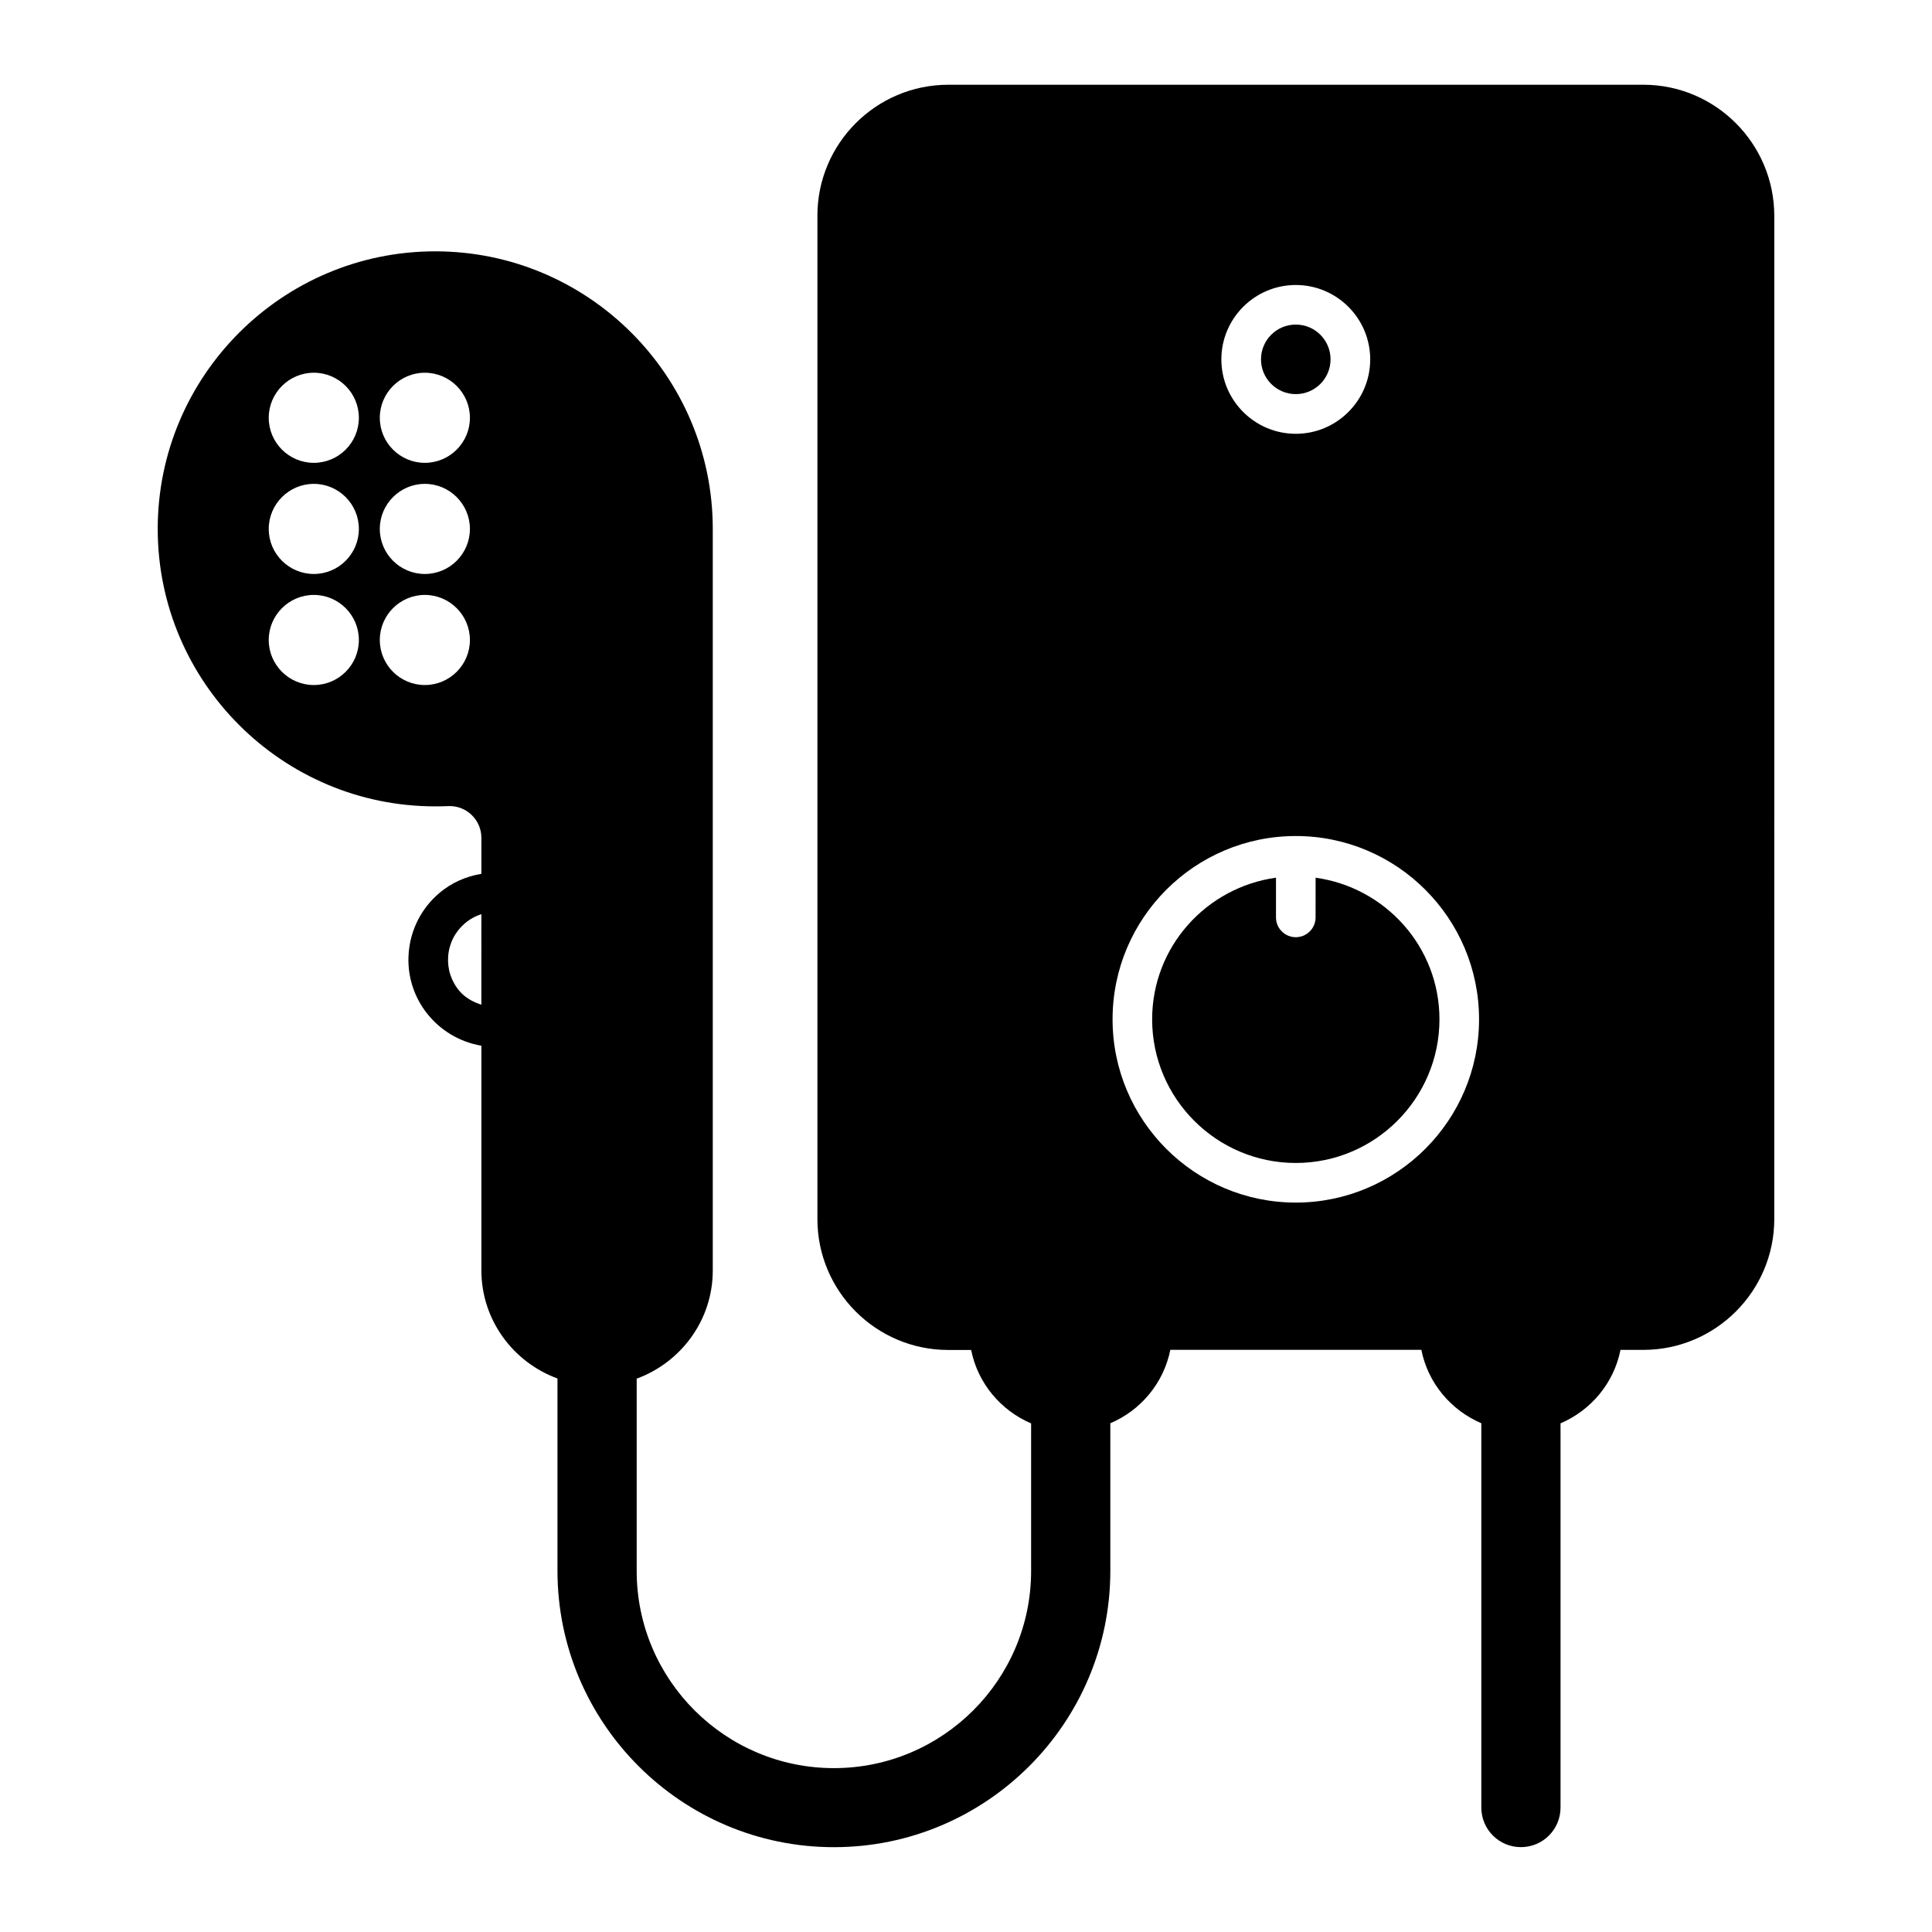
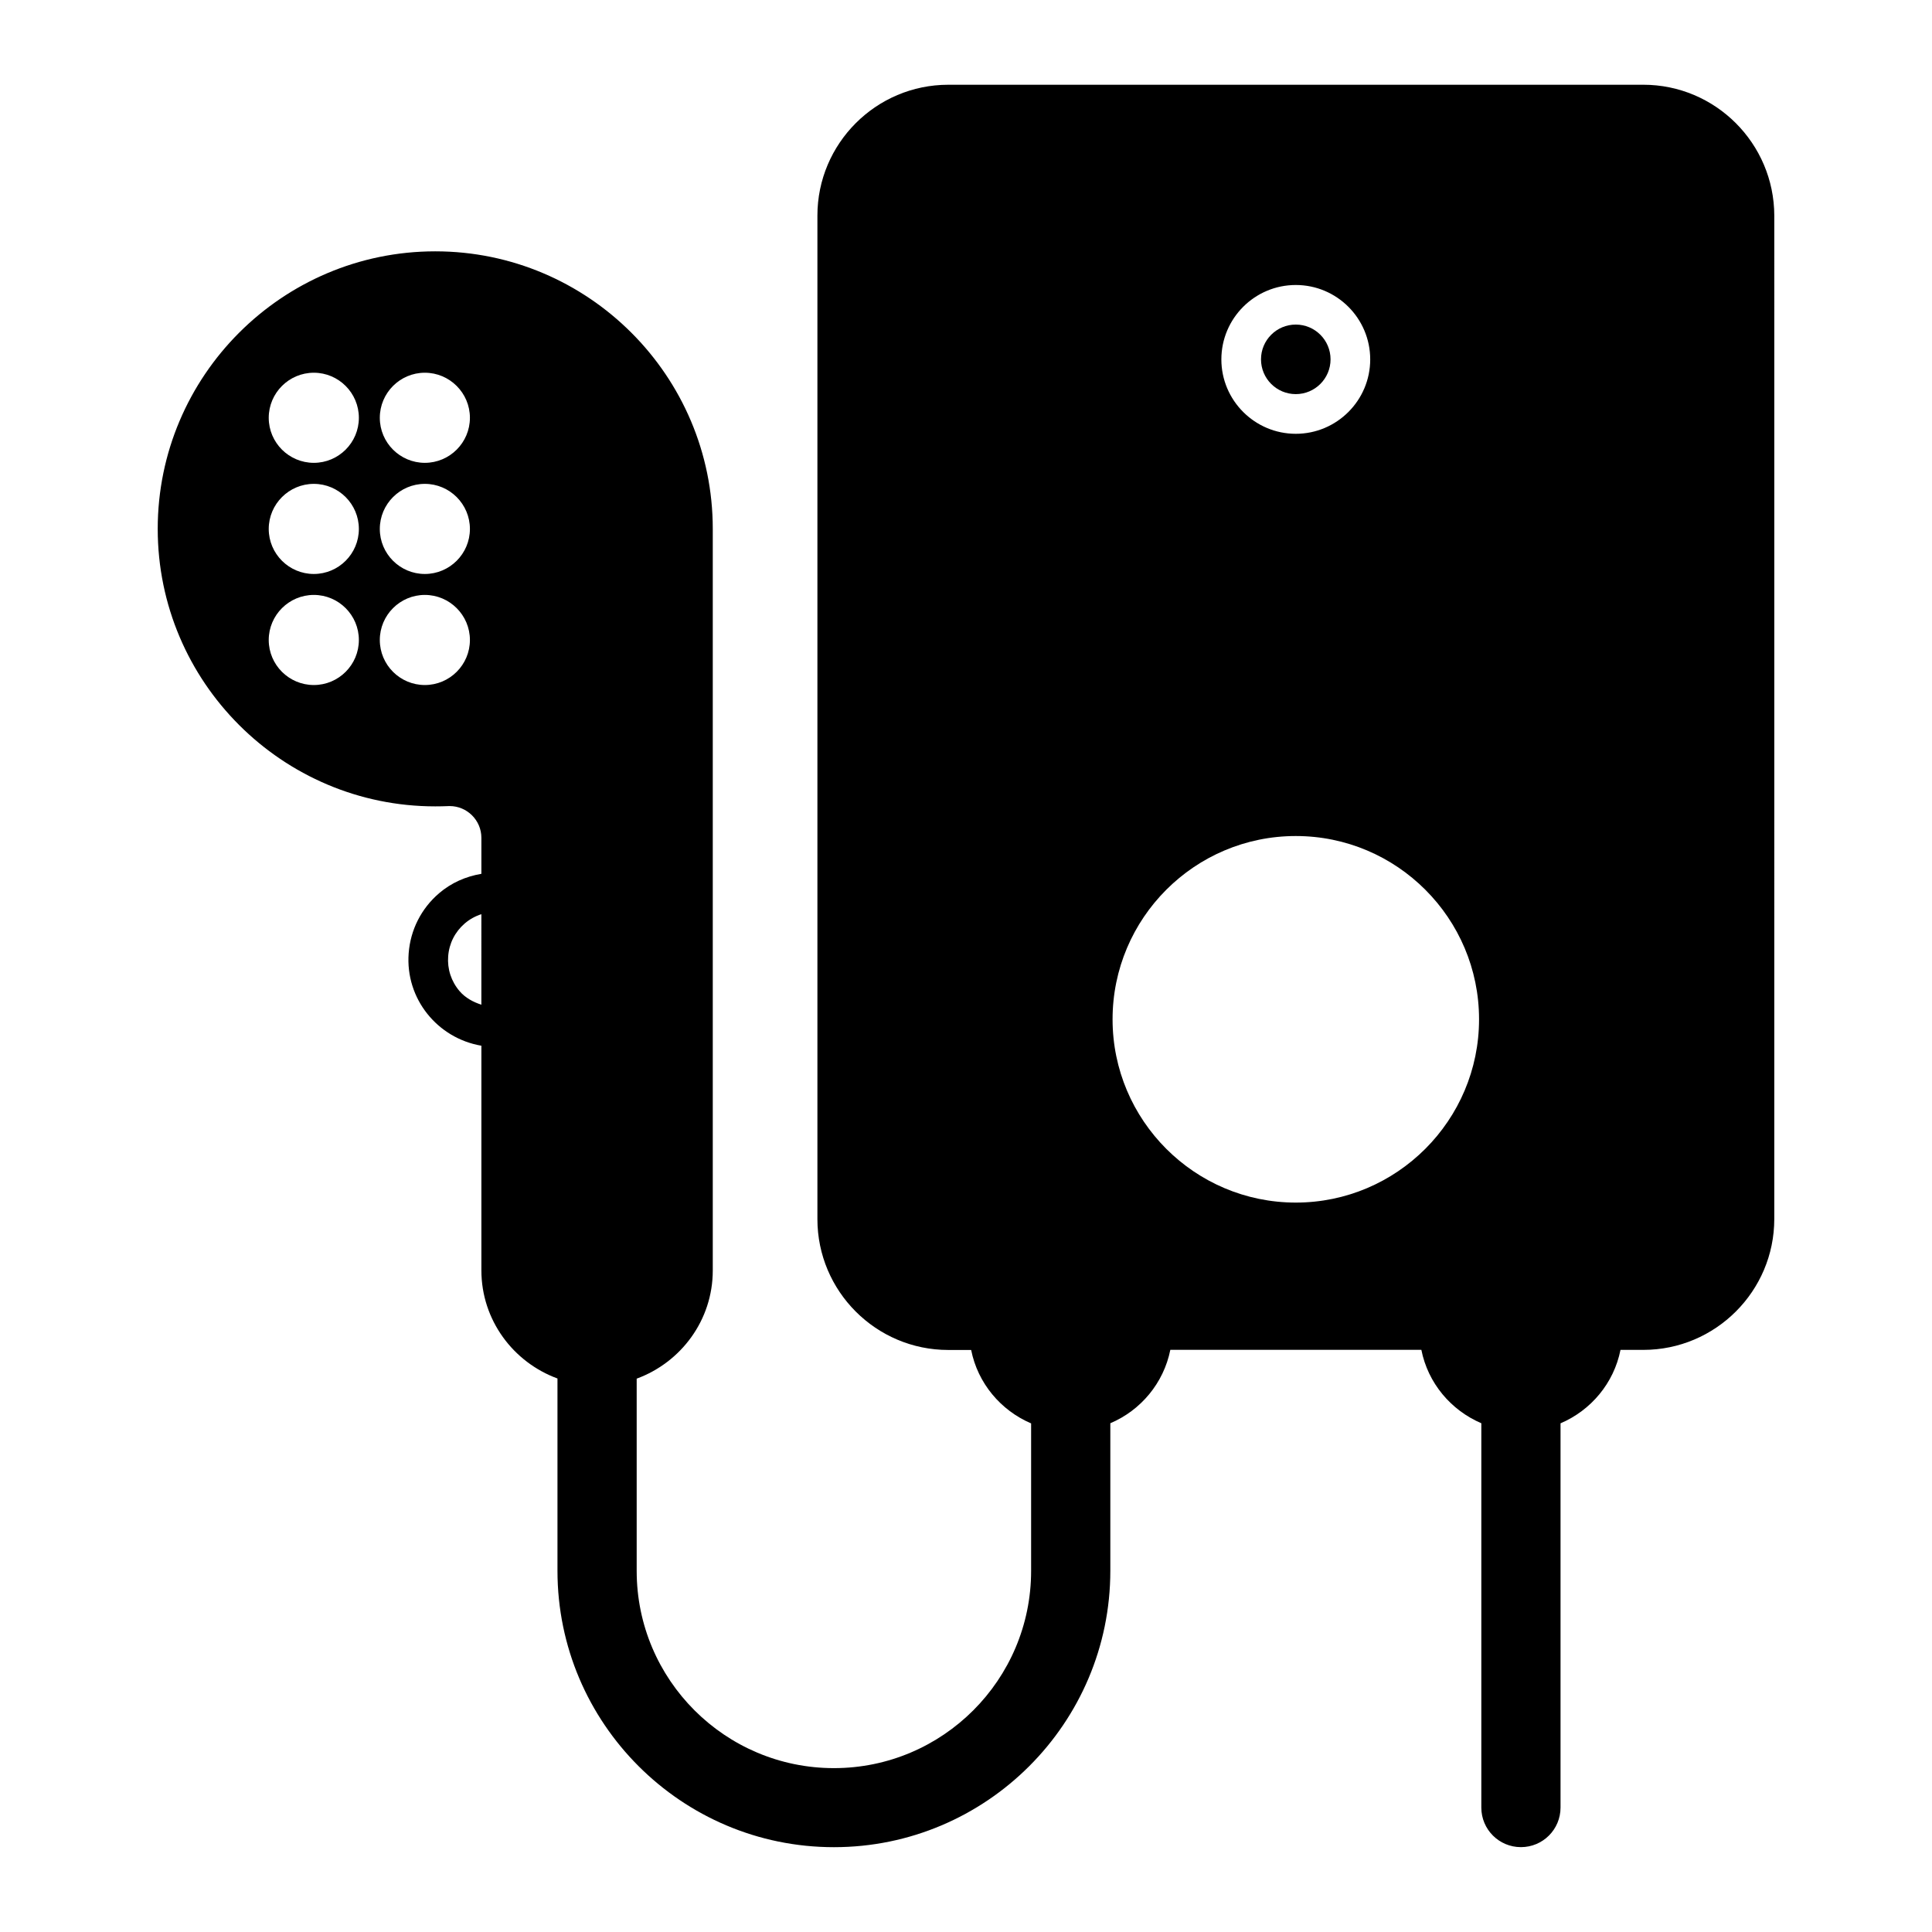
<svg xmlns="http://www.w3.org/2000/svg" fill="#000000" width="800px" height="800px" version="1.1" viewBox="144 144 512 512">
  <g>
-     <path d="m487.4 452.2c-20.992 0-38.07-17.078-38.07-38.07 0-19.219 14.328-34.953 32.82-37.535v10.527c0 2.906 2.363 5.246 5.246 5.246 2.898 0 5.246-2.34 5.246-5.246l0.008-10.523c18.492 2.582 32.82 18.324 32.82 37.535 0 20.988-17.078 38.066-38.07 38.066z" />
    <path d="m496.61 239.23c0 5.09-4.125 9.215-9.215 9.215-5.09 0-9.215-4.125-9.215-9.215 0-5.09 4.125-9.215 9.215-9.215 5.09 0 9.215 4.125 9.215 9.215" />
    <path d="m579.49 166.46h-184.18c-19.125 0-34.688 15.555-34.688 34.688v265.92c0 19.125 15.543 34.688 34.688 34.688h6.055c1.754 8.816 7.828 16.008 15.891 19.461v39.098c0 28.82-23.426 52.258-52.258 52.258-28.832 0-52.27-23.426-52.27-52.258v-50.957c11.723-4.305 20.164-15.48 20.164-28.676v-196.52c0-40.559-33-73.555-73.547-73.555-40.547 0-73.547 33-73.547 73.555 0 40.547 33 73.535 73.547 73.535 1.125 0 2.277-0.02 3.809-0.082 4.629 0 8.418 3.769 8.418 8.418v9.539c-4.125 0.691-7.988 2.383-11.23 5.164-4.703 4.039-7.566 9.676-8.039 15.871-0.922 12.039 7.609 22.535 19.27 24.52v59.512c0 13.203 8.438 24.371 20.164 28.676v50.957c0 40.391 32.875 73.25 73.262 73.25 40.391 0 73.25-32.863 73.25-73.25v-39.098c8.07-3.422 14.137-10.645 15.902-19.461h66.523c1.742 8.816 7.828 16.008 15.891 19.461v101.84c0 5.805 4.691 10.496 10.496 10.496 5.805 0 10.496-4.691 10.496-10.496v-101.82c8.062-3.441 14.137-10.645 15.891-19.461h6.055c19.113 0 34.699-15.555 34.699-34.688l0.004-265.89c-0.039-19.145-15.598-34.699-34.719-34.699zm-352.32 159.08c-6.59 0-11.953-5.352-11.953-11.934s5.363-11.945 11.953-11.945c6.582 0 11.934 5.363 11.934 11.945s-5.356 11.934-11.934 11.934zm0-29.43c-6.59 0-11.953-5.352-11.953-11.934s5.363-11.945 11.953-11.945c6.582 0 11.934 5.363 11.934 11.945 0 6.578-5.356 11.934-11.934 11.934zm0-29.453c-6.59 0-11.953-5.352-11.953-11.934 0-6.582 5.363-11.945 11.953-11.945 6.582 0 11.934 5.363 11.934 11.945 0 6.582-5.356 11.934-11.934 11.934zm29.418 58.883c-6.582 0-11.934-5.352-11.934-11.934s5.352-11.945 11.934-11.945c6.582 0 11.945 5.363 11.945 11.945s-5.363 11.934-11.945 11.934zm0-29.43c-6.582 0-11.934-5.352-11.934-11.934s5.352-11.945 11.934-11.945c6.582 0 11.945 5.363 11.945 11.945 0 6.578-5.363 11.934-11.945 11.934zm0-29.453c-6.582 0-11.934-5.352-11.934-11.934 0-6.582 5.352-11.945 11.934-11.945 6.582 0 11.945 5.363 11.945 11.945 0 6.582-5.363 11.934-11.945 11.934zm14.98 143.6c-2.195-0.715-4.231-1.805-5.773-3.59-2.215-2.594-3.285-5.867-3.023-9.246 0.25-3.402 1.816-6.477 4.387-8.691 1.312-1.125 2.812-1.953 4.41-2.457zm215.83-190.73c10.875 0 19.723 8.836 19.723 19.723 0 10.863-8.848 19.711-19.723 19.711-10.863 0-19.723-8.848-19.723-19.711 0-10.895 8.859-19.723 19.723-19.723zm0 243.17c-26.785 0-48.555-21.789-48.555-48.566 0-26.797 21.77-48.574 48.555-48.574 26.797 0 48.566 21.777 48.566 48.574 0 26.766-21.789 48.566-48.566 48.566z" />
  </g>
</svg>